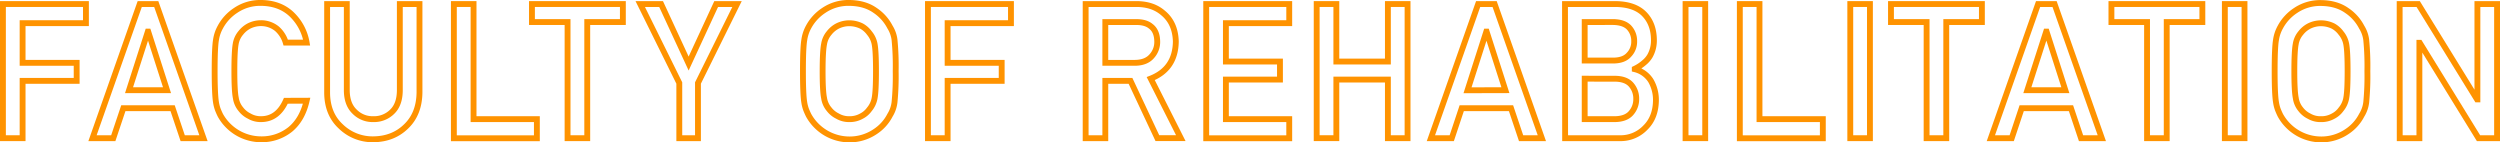
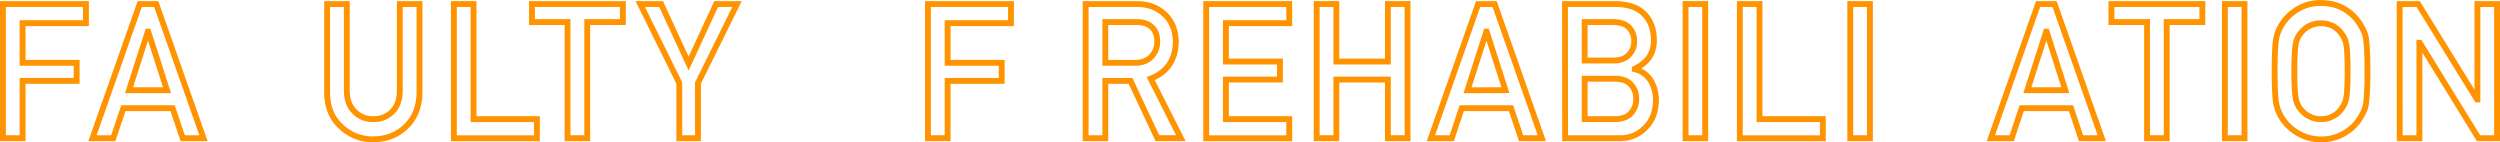
<svg xmlns="http://www.w3.org/2000/svg" viewBox="0 0 1280 72.82">
  <defs>
    <style>.cls-1{fill:none;stroke:#ff9300;stroke-miterlimit:10;stroke-width:3px;}</style>
  </defs>
  <g id="レイヤー_2" data-name="レイヤー 2">
    <g id="レイヤー_8" data-name="レイヤー 8">
      <path class="cls-1" d="M1.5,2.07H44v9.79H11.57V32.17H39.25V41.4H11.57V70.75H1.5Z" />
      <path class="cls-1" d="M88.38,55.39H63.15L58,70.75H47.36L71.54,2.07H80l24.18,68.68H93.54Zm-2.87-9.22-9.63-30H75.7L66.07,46.17Z" />
-       <path class="cls-1" d="M157,51.56q-2.19,9.55-8.36,14.68a23.32,23.32,0,0,1-15,5.08A23.91,23.91,0,0,1,112.82,59c-.49-1-.93-2-1.32-3a20.06,20.06,0,0,1-.92-3.68q-.67-4.14-.68-15.92,0-12,.69-16a19.37,19.37,0,0,1,2.23-6.55,23.42,23.42,0,0,1,7.76-8.48A22.34,22.34,0,0,1,133.67,1.5q9.63.09,15.7,5.88A26.12,26.12,0,0,1,157,21.82h-10.7a15.11,15.11,0,0,0-4.48-7.08,12.87,12.87,0,0,0-8.22-2.88,13.62,13.62,0,0,0-6.13,1.46,13.08,13.08,0,0,0-4.2,3.54,11.61,11.61,0,0,0-2.61,5.72Q120,26.26,120,36.41t.74,13.74a11.56,11.56,0,0,0,2.6,5.8,11.88,11.88,0,0,0,4.21,3.45A11.53,11.53,0,0,0,133.64,61q8.51,0,12.72-9.4Z" />
      <path class="cls-1" d="M167.49,2.07h10.07V46.39q.09,7,3.93,10.7A12.85,12.85,0,0,0,191.14,61a13.13,13.13,0,0,0,9.73-3.87q3.75-3.68,3.84-10.7V2.07h10.07V47.48q-.18,10.83-6.8,17.2-6.66,6.54-16.84,6.64a23.35,23.35,0,0,1-16.71-6.64q-6.85-6.35-6.94-17.17Z" />
      <path class="cls-1" d="M232.38,2.07h10.08V61h32.42v9.79h-42.5Z" />
      <path class="cls-1" d="M290.59,11.29H272.36V2.07h46.55v9.22H300.67V70.75H290.59Z" />
      <path class="cls-1" d="M347.8,42.5l-20-40.43h10.68l14.1,30.47,14.1-30.47h10.68l-20,40.42V70.75H347.8Z" />
-       <path class="cls-1" d="M411.11,36.41q0-12,.69-16A19.28,19.28,0,0,1,414,13.8a23.41,23.41,0,0,1,7.75-8.45A22.41,22.41,0,0,1,434.87,1.5c5.3.06,9.7,1.35,13.23,3.86a22.8,22.8,0,0,1,7.57,8.48A16.12,16.12,0,0,1,458,20.39a137.9,137.9,0,0,1,.59,16A138.08,138.08,0,0,1,458,52.33,16.13,16.13,0,0,1,455.67,59a22.07,22.07,0,0,1-7.57,8.39,23.29,23.29,0,0,1-13.23,4A23.91,23.91,0,0,1,414,59c-.49-1-.93-2-1.32-3a19.34,19.34,0,0,1-.91-3.68Q411.11,48.19,411.11,36.41Zm10.07,0q0,10.16.74,13.74a11.52,11.52,0,0,0,2.6,5.8,11.88,11.88,0,0,0,4.21,3.45A11.5,11.5,0,0,0,434.85,61a12.12,12.12,0,0,0,6.26-1.56,11.13,11.13,0,0,0,4-3.45,12.28,12.28,0,0,0,2.7-5.8q.69-3.59.69-13.74t-.69-13.83a12.25,12.25,0,0,0-2.7-5.72,12.18,12.18,0,0,0-4-3.54,14.3,14.3,0,0,0-6.26-1.46,13.55,13.55,0,0,0-6.12,1.46,13,13,0,0,0-4.21,3.54,11.52,11.52,0,0,0-2.6,5.72Q421.19,26.26,421.18,36.41Z" />
      <path class="cls-1" d="M475.11,2.07h42.5v9.79H485.18V32.17h27.68V41.4H485.18V70.75H475.11Z" />
      <path class="cls-1" d="M555.85,2.07h26q8.32,0,13.57,4.52,6.33,5.13,6.6,14.65-.18,14-12.85,19l15.4,30.48h-12L578.82,41.4h-12.9V70.75H555.85Zm10.07,30.1H581.2q5.67-.09,8.51-3.4a10.8,10.8,0,0,0,2.79-7.56c-.06-3.59-1.17-6.18-3.34-7.79q-2.56-2.13-7.41-2.13H565.92Z" />
      <path class="cls-1" d="M617.58,2.07h42.51v9.79H627.66V31.51h27.68v9.23H627.66V61h32.43v9.79H617.58Z" />
      <path class="cls-1" d="M710.6,40.74H684.21v30H674.14V2.07h10.07V31.51H710.6V2.07h10.07V70.75H710.6Z" />
      <path class="cls-1" d="M773.64,55.39H748.41L743.3,70.75H732.62L756.81,2.07h8.44l24.18,68.68H778.8Zm-2.87-9.22-9.63-30H761l-9.63,30.05Z" />
      <path class="cls-1" d="M801.28,2.07h25.79q9.81.09,14.74,5.08t5,13.34a16.17,16.17,0,0,1-2,8.1,13,13,0,0,1-3,3.48A21.36,21.36,0,0,1,837,35.23v.19a13.45,13.45,0,0,1,8.23,5.89,19.68,19.68,0,0,1,2.61,9.94q-.09,8.89-5.39,14.08a17.48,17.48,0,0,1-13.11,5.42h-28Zm10.08,9.22V31h14.56q5.54,0,8.13-3a9.55,9.55,0,0,0,2.65-6.92,10,10,0,0,0-2.65-7q-2.59-2.7-8.13-2.8Zm0,29V61h15.55c3.75-.07,6.49-1.12,8.23-3.17a10.62,10.62,0,0,0,2.61-7.18,10.74,10.74,0,0,0-2.61-7.27q-2.61-3-8.23-3.07Z" />
      <path class="cls-1" d="M863,2.07h10.07V70.75H863Z" />
      <path class="cls-1" d="M890.79,2.07h10.07V61h32.43v9.79h-42.5Z" />
      <path class="cls-1" d="M947.34,2.07h10.07V70.75H947.34Z" />
-       <path class="cls-1" d="M986.42,11.29H968.18V2.07h46.55v9.22H996.49V70.75H986.42Z" />
      <path class="cls-1" d="M1060.34,55.39h-25.23L1030,70.75h-10.68L1043.5,2.07h8.44l24.19,68.68h-10.64Zm-2.88-9.22-9.62-30h-.19L1038,46.17Z" />
      <path class="cls-1" d="M1099.29,11.29h-18.24V2.07h46.56v9.22h-18.25V70.75h-10.07Z" />
      <path class="cls-1" d="M1139.12,2.07h10.07V70.75h-10.07Z" />
      <path class="cls-1" d="M1164.62,36.41q0-12,.69-16a19.28,19.28,0,0,1,2.23-6.56,23.41,23.41,0,0,1,7.75-8.45,22.43,22.43,0,0,1,13.09-3.85c5.3.06,9.7,1.35,13.23,3.86a22.8,22.8,0,0,1,7.57,8.48,16.12,16.12,0,0,1,2.33,6.55,137.9,137.9,0,0,1,.59,16,138.08,138.08,0,0,1-.59,15.92,16.13,16.13,0,0,1-2.33,6.64,22.07,22.07,0,0,1-7.57,8.39,23.29,23.29,0,0,1-13.23,4A23.91,23.91,0,0,1,1167.54,59c-.49-1-.93-2-1.32-3a19.34,19.34,0,0,1-.91-3.68Q1164.62,48.19,1164.62,36.41Zm10.08,0q0,10.16.73,13.74A11.52,11.52,0,0,0,1178,56a11.88,11.88,0,0,0,4.21,3.45,11.5,11.5,0,0,0,6.12,1.56,12.09,12.09,0,0,0,6.26-1.56,11.24,11.24,0,0,0,4-3.45,12.27,12.27,0,0,0,2.69-5.8q.69-3.59.69-13.74t-.69-13.83a12.24,12.24,0,0,0-2.69-5.72,12.31,12.31,0,0,0-4-3.54,14.27,14.27,0,0,0-6.26-1.46,13.55,13.55,0,0,0-6.12,1.46,13,13,0,0,0-4.21,3.54,11.52,11.52,0,0,0-2.6,5.72Q1174.7,26.26,1174.7,36.41Z" />
      <path class="cls-1" d="M1228.62,2.07h9.49l30.13,48.82h.19V2.07h10.07V70.75H1269l-30.09-48.83h-.18V70.75h-10.07Z" />
    </g>
  </g>
</svg>